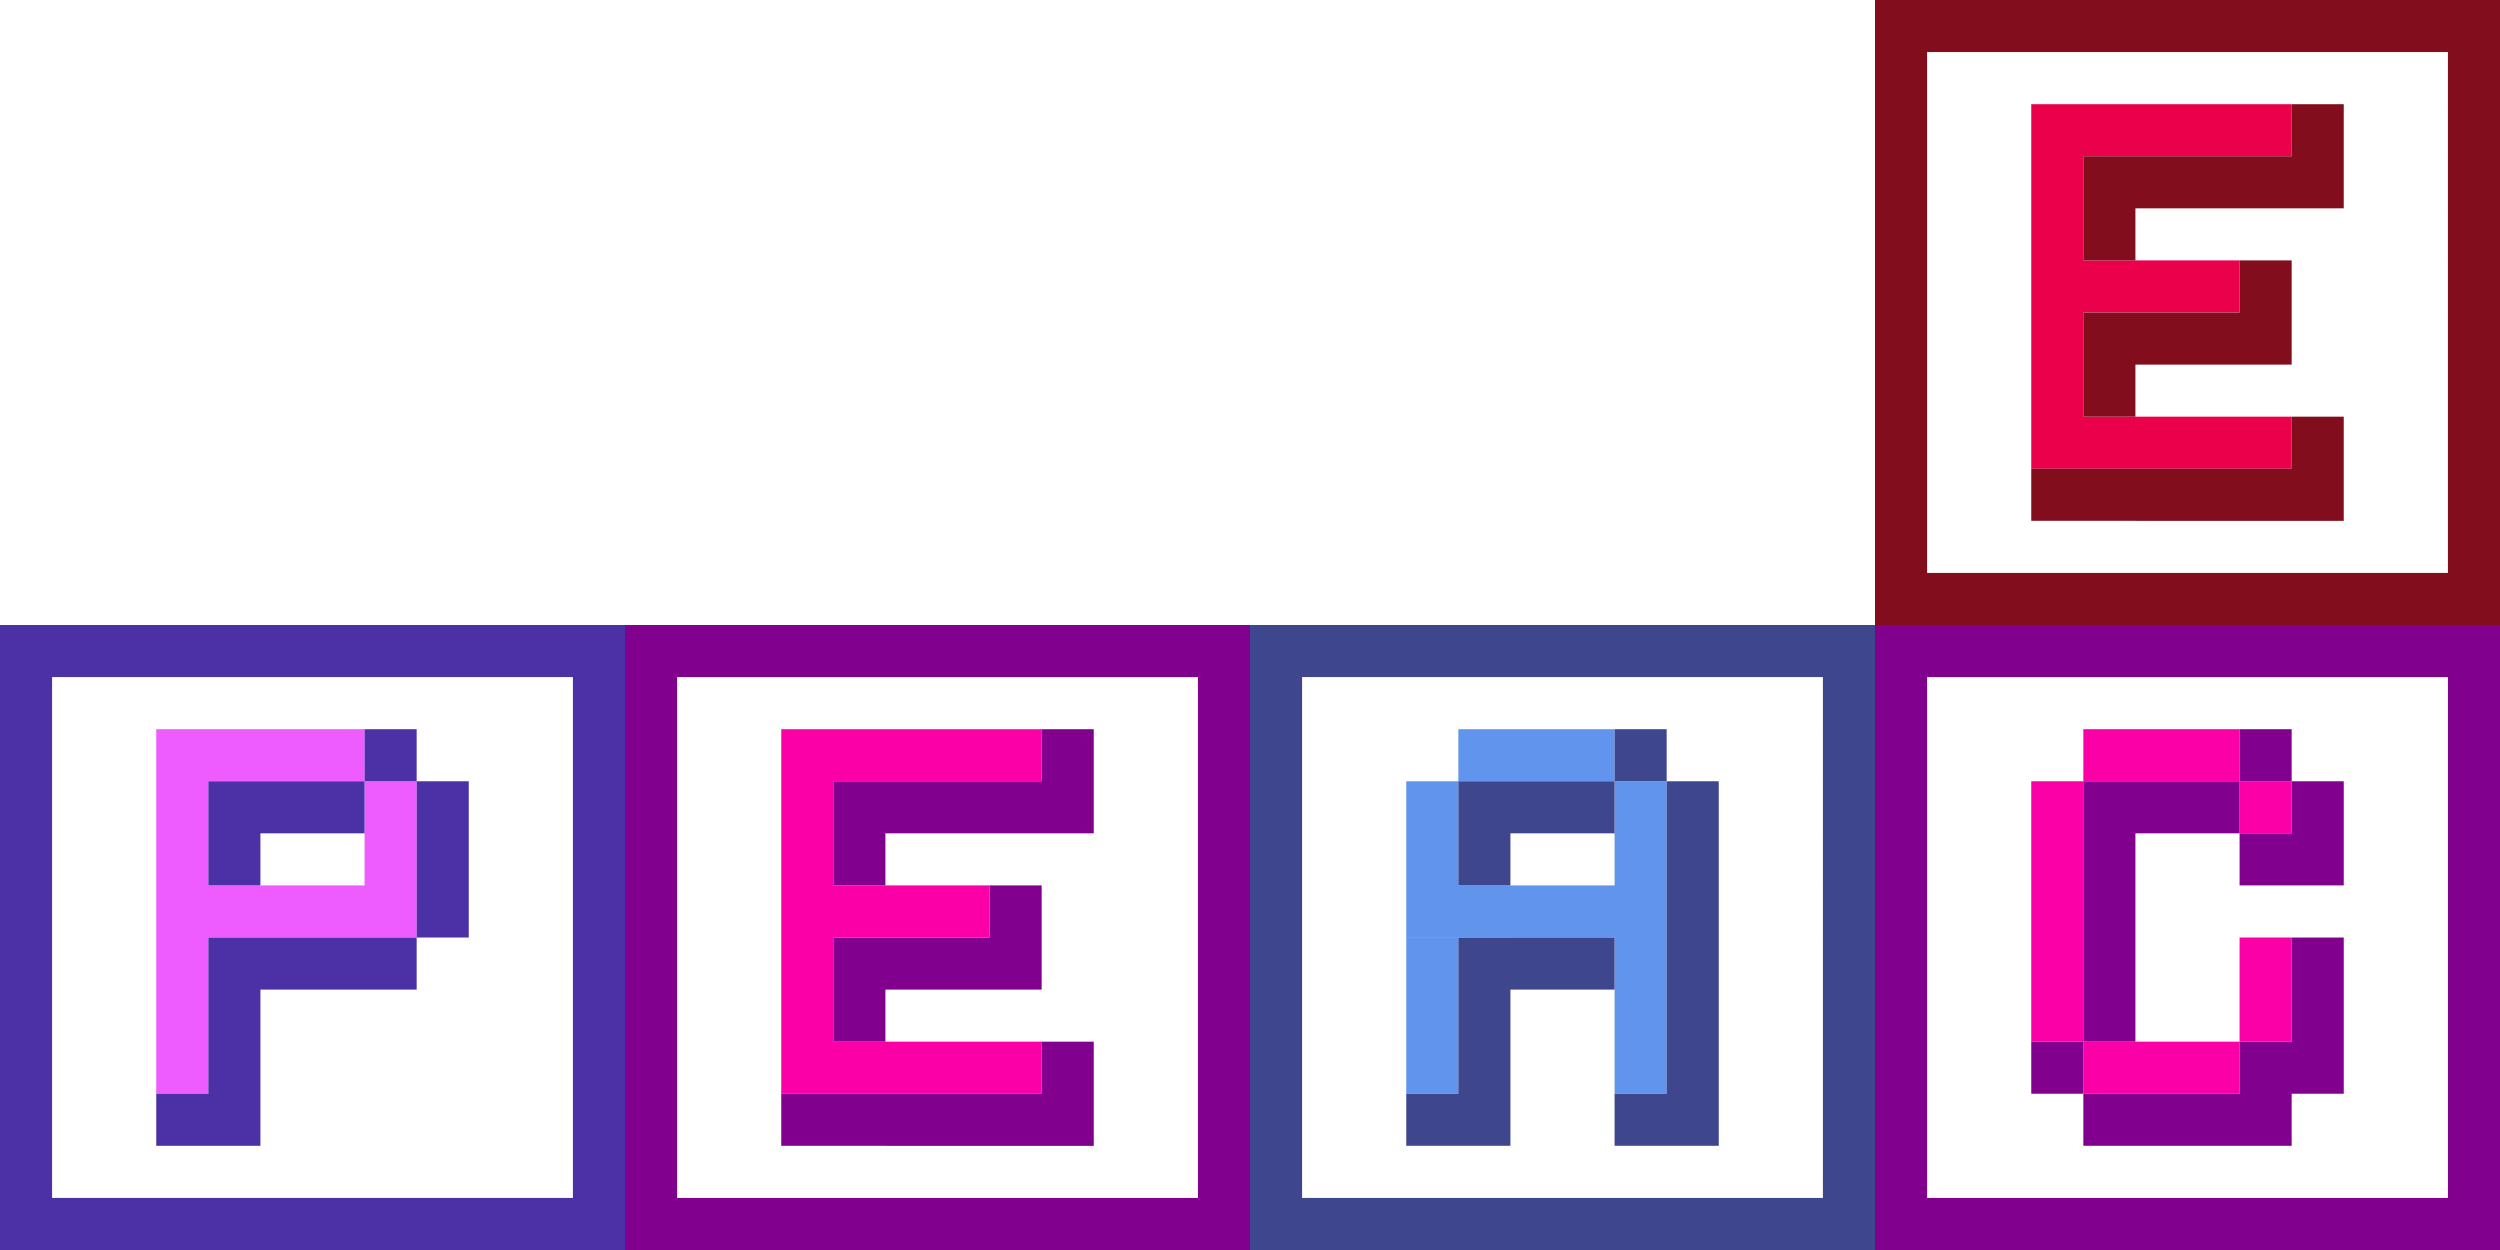
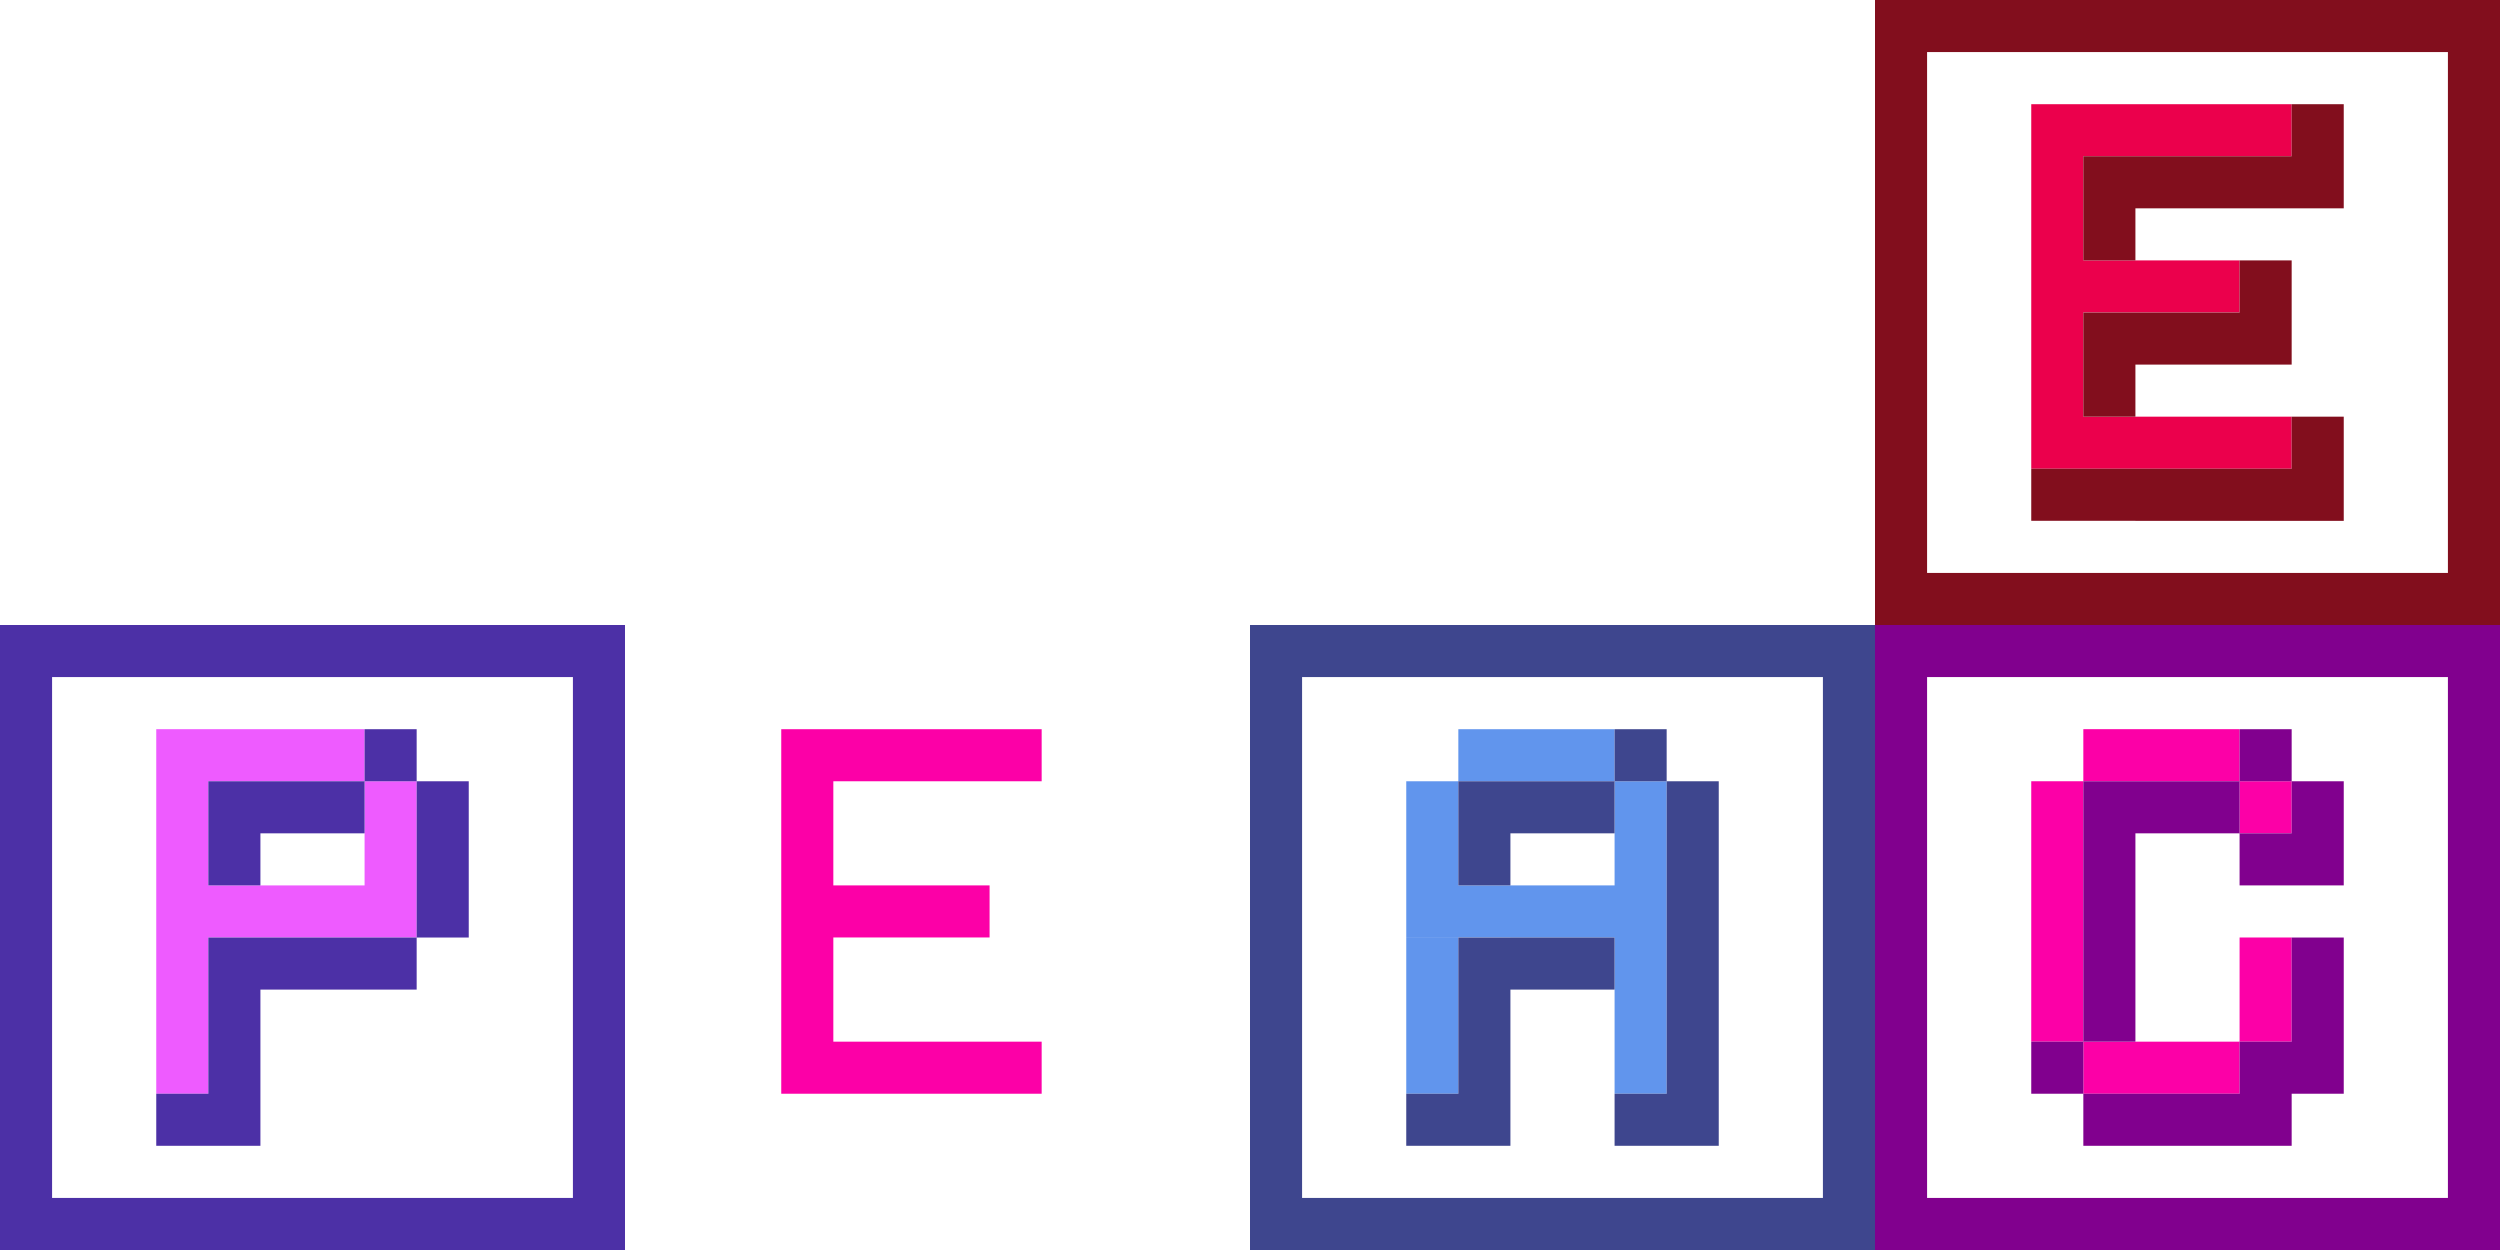
<svg xmlns="http://www.w3.org/2000/svg" viewBox="0 0 240 120">
  <g transform="translate(180 0)">
    <path fill="#EB004C" d="M20 20v5h15v5H20v10h20v5H15V20h5Zm20-10v5H20v5h-5V10h25Z" />
    <path fill="#820E1D" d="M60 0v60H0V0h60Zm-5 5H5v50h50V5ZM45 40v10H15v-5h25v-5h5Zm-5-15v10H25v5h-5V30h15v-5h5ZM20 15h20v-5h5v10H25v5h-5V15Z" />
  </g>
  <g transform="translate(0 60)">
    <path fill="#EE5BFF" d="M15 10h20v5H20v10h15V15h5v15H20v15h-5V10Z" />
    <path fill="#4C30A6" d="M60 0v60H0V0h60Zm-5 5H5v50h50V5ZM40 30v5H25v15H15v-5h5V30h20Zm5-15v15h-5V15h5Zm-25 0h15v5H25v5h-5V15Zm20-5v5h-5v-5h5Z" />
  </g>
  <g transform="translate(60 60)">
    <path fill="#FC00A7" d="M20 20v5h15v5H20v10h20v5H15V20h5Zm20-10v5H20v5h-5V10h25Z" />
-     <path fill="#81008E" d="M60 0v60H0V0h60Zm-5 5H5v50h50V5ZM45 40v10H15v-5h25v-5h5Zm-5-15v10H25v5h-5V30h15v-5h5ZM20 15h20v-5h5v10H25v5h-5V15Z" />
  </g>
  <g transform="translate(120 60)">
    <path fill="#6195ED" d="M40 30v15h-5V30h5Zm-20 0v15h-5V30h5Zm20-10v10H25v-5h10v-5h5Zm-20 0v5h5v5H15V20h5Zm20-5v5h-5v-5h5Zm-20 0v5h-5v-5h5Zm15-5v5H25v-5h10Zm-10 0v5h-5v-5h5Z" />
    <path fill="#3E468E" d="M5 55h50V5H5v50Zm40-40v35H35v-5h5V15h5ZM35 30v5H25v15H15v-5h5V30h15Zm0-15v5H25v5h-5V15h15Zm5-5v5h-5v-5h5ZM0 0h60v60H0V0Z" />
  </g>
  <g transform="translate(180 60)">
    <path fill="#FC00A7" d="M35 40v5H20v-5h15Zm5-10v10h-5V30h5ZM20 20v20h-5V20h5Zm20-5v5h-5v-5h5Zm-20 5h-5v-5h5v-5h15v5H20v5Z" />
    <path fill="#81008E" d="M60 0v60H0V0h60Zm-5 5H5v50h50V5ZM15 45v-5h5v5h15v-5h5V30h5v15h-5v5H20v-5h-5Zm20-30v5H25v20h-5V15h15Zm10 0v10H35v-5h5v-5h5Zm-5-5v5h-5v-5h5Z" />
  </g>
</svg>